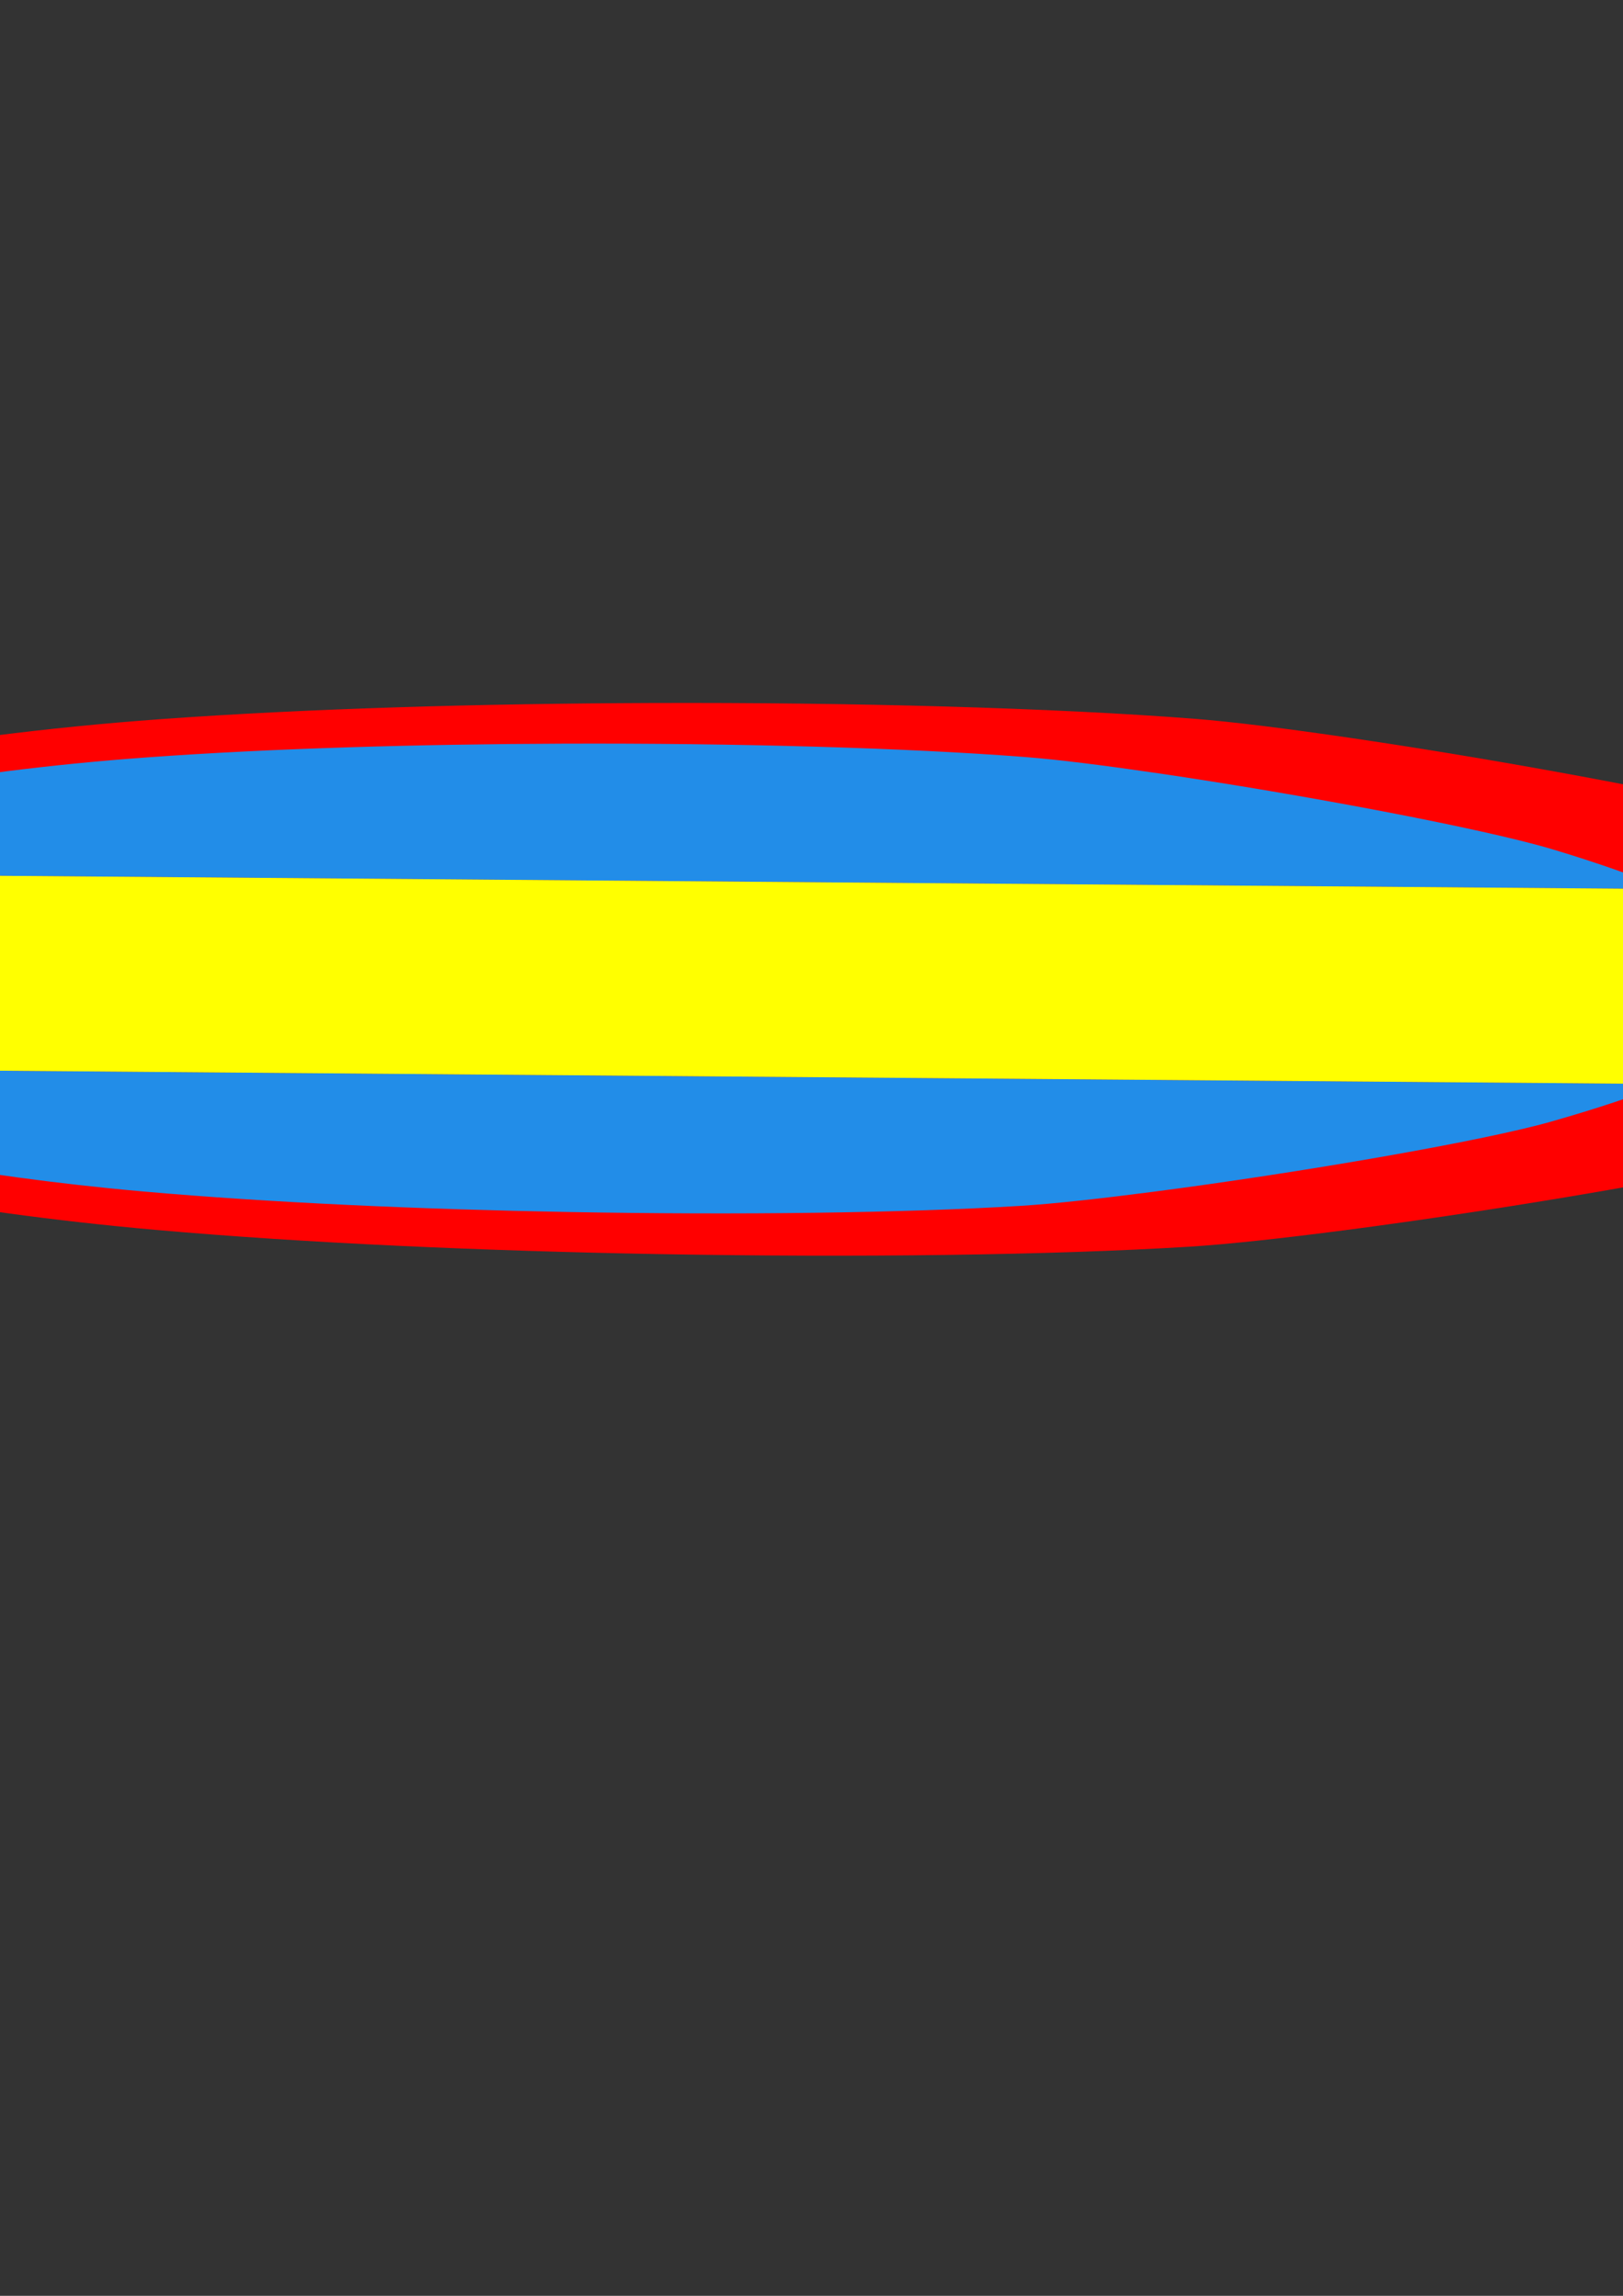
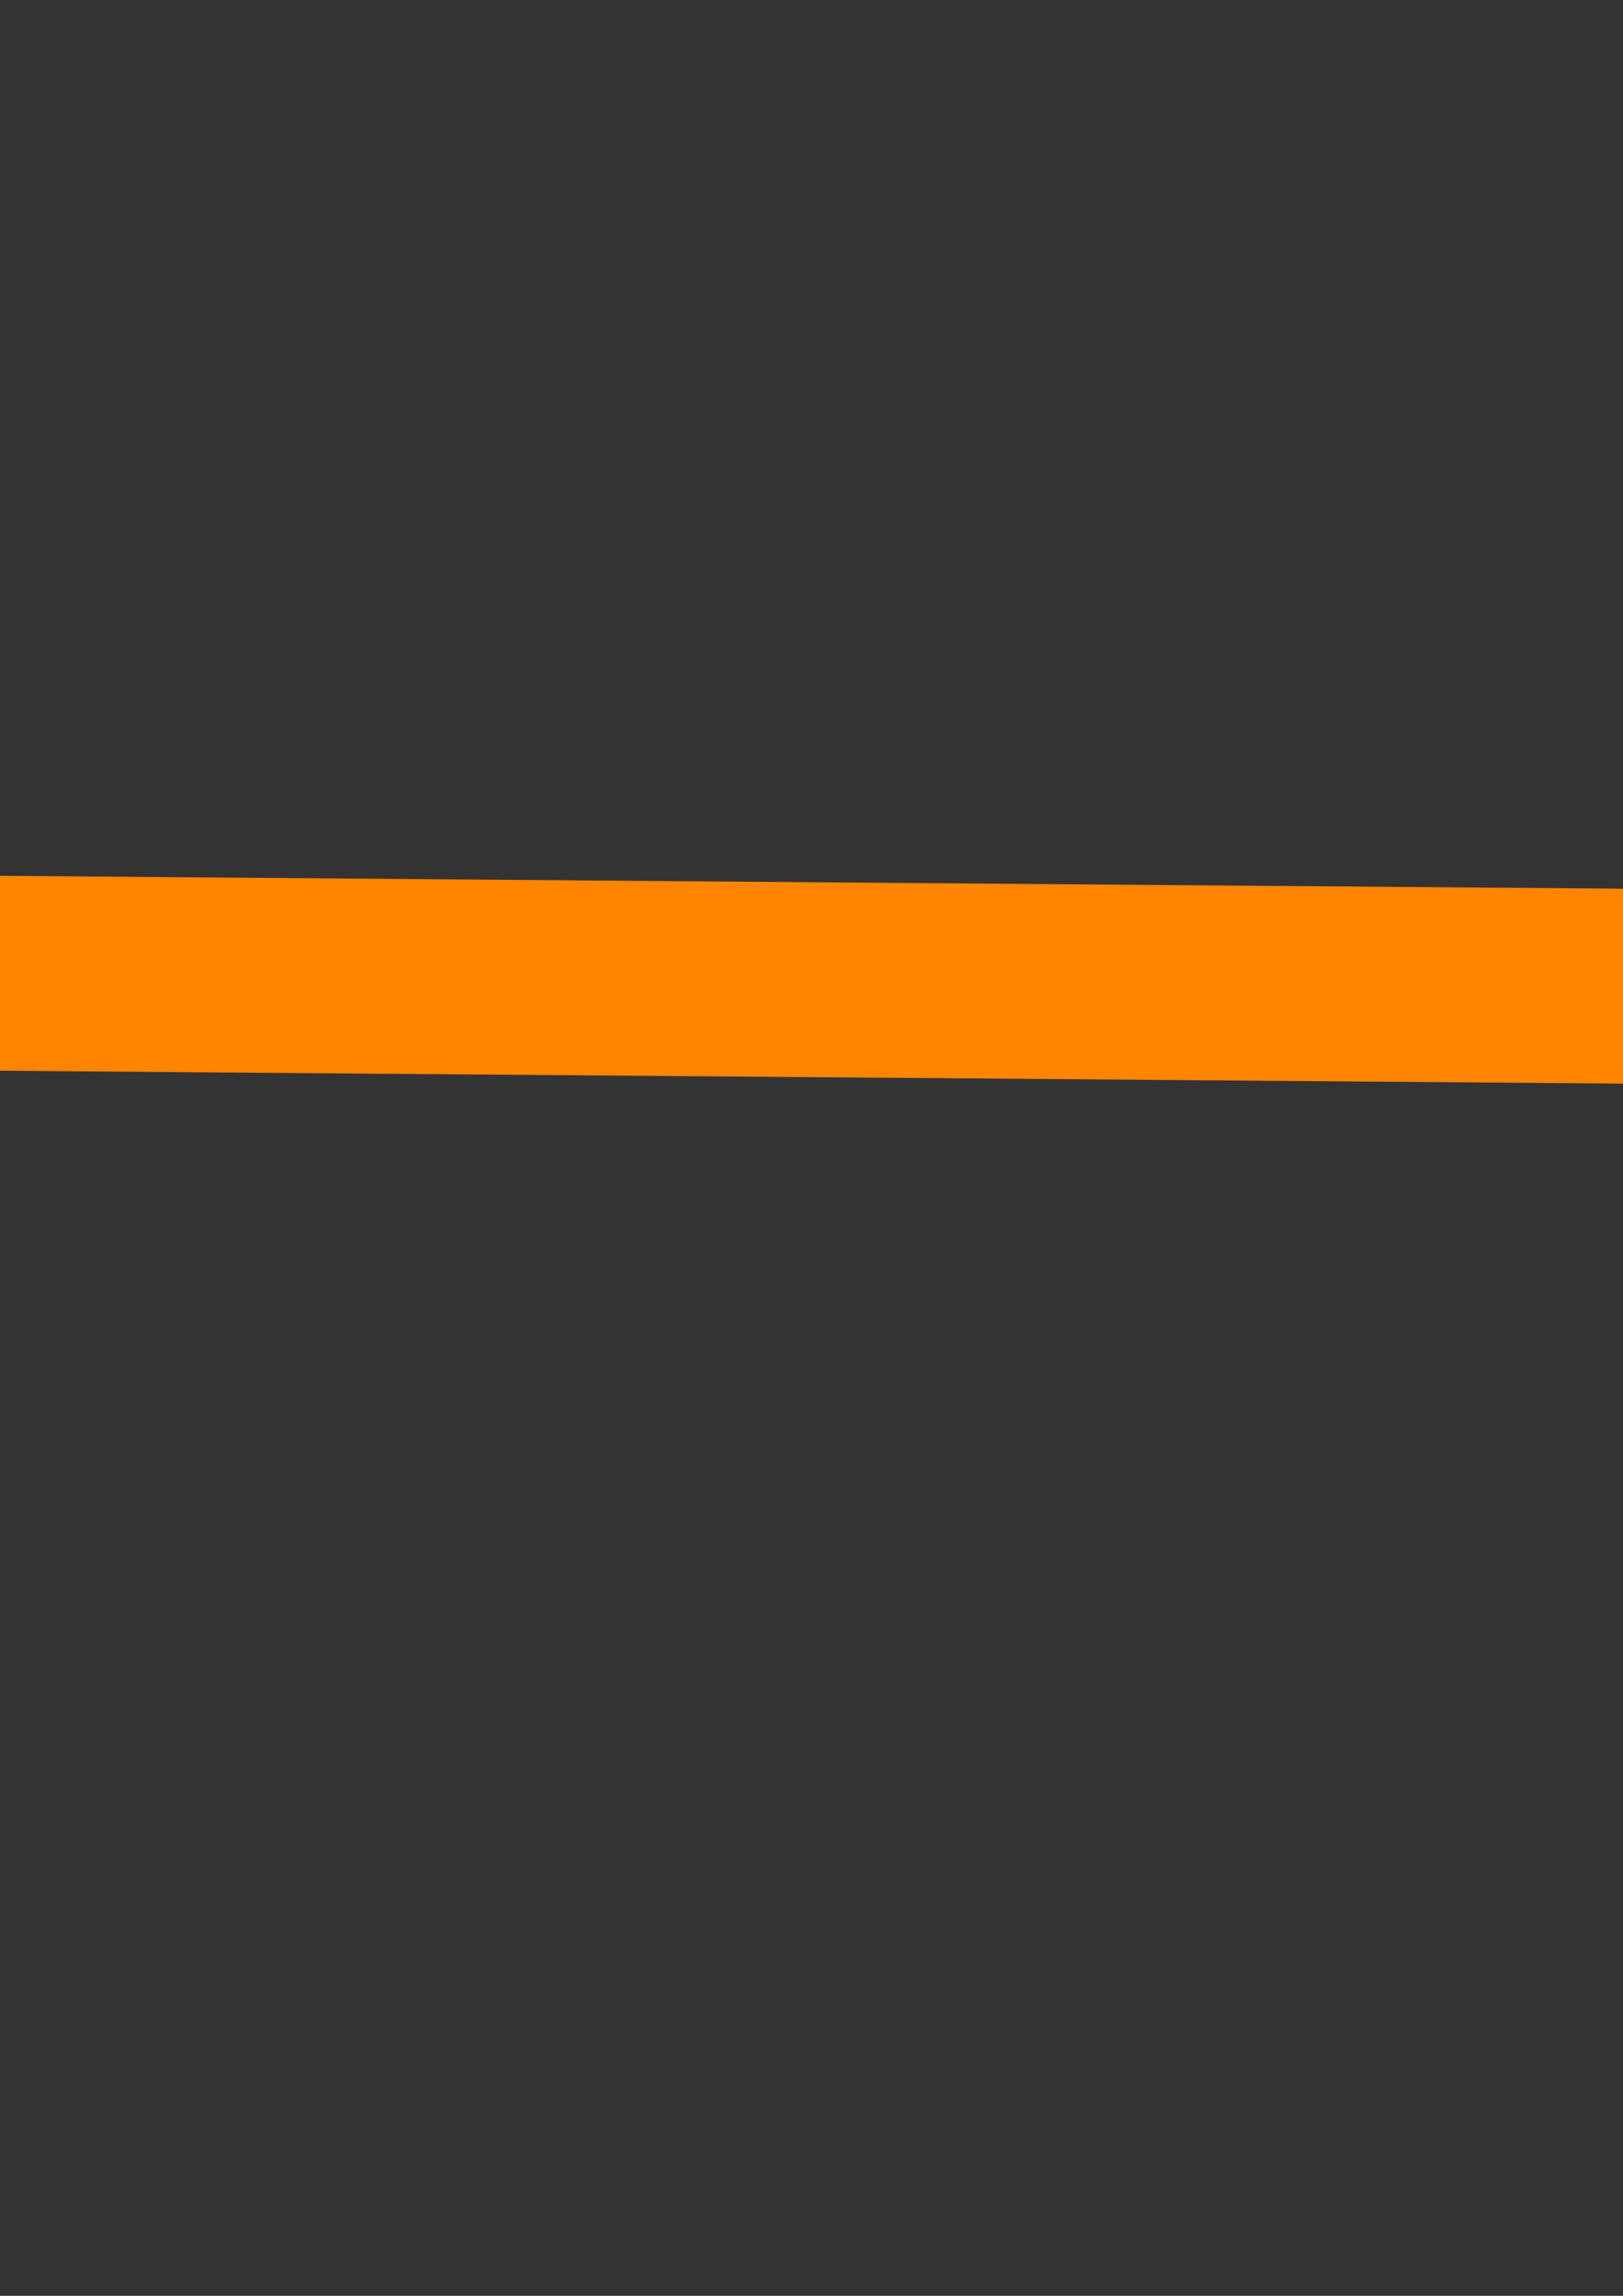
<svg xmlns="http://www.w3.org/2000/svg" width="744.094" height="1052.36">
  <rect width="100%" height="100%" fill="#333333" stroke="none" />
  <title>Surf Board</title>
  <defs>
    <pattern height="255.621" width="263.158" patternTransform="translate(-23.679 0.944)" patternUnits="userSpaceOnUse" id="pattern2124">
      <path d="m120.411,131.577c3.969,5.468 -5.412,8.047 -9.087,6.596c-9.959,-3.932 -9.517,-17.419 -4.104,-24.77c9.685,-13.149 29.189,-11.771 40.453,-1.612c16.53,14.909 14.12,41.127 -0.88,56.134c-19.991,20.003 -53.128,16.511 -71.817,-3.37c-23.518,-25.02 -18.924,-65.159 5.862,-87.5c30.02,-27.058 77.206,-21.351 103.182,8.354c30.612,35.006 23.785,89.264 -10.846,118.865c-39.982,34.174 -101.329,26.224 -134.547,-13.338c-37.745,-44.952 -28.668,-113.398 15.829,-150.229c49.919,-41.319 125.472,-31.114 165.912,18.32c44.896,54.883 33.562,137.548 -20.812,181.595" fill="none" id="path2126" />
    </pattern>
  </defs>
  <g>
    <title>Layer 1</title>
    <g id="layer1">
      <g transform="matrix(-0.011 1.129 -1.258 -0.01 922.531 -43.846)" id="g2369">
-         <path d="m480.012,902.144l7.844,0c0,0 32.417,-53 50.062,-176.688c2.374,-16.642 4.495,-34.469 6.219,-53.718c4.894,-54.654 7.465,-119.492 8.188,-182.657c0.835,-73.023 -0.827,-143.792 -4.688,-193.718c-1.104,-14.277 -3.775,-34.548 -7.25,-57.094c-9.393,-60.948 -25.098,-139.619 -34.937,-169.78c-9.257,-28.375 -17.728,-48.383 -25.438,-63.251l0,896.906z" fill="#ff0000" id="path2344" />
-         <path d="m400.887,5.488c-7.717,14.86 -16.176,34.707 -25.406,63.001c-9.835,30.146 -25.534,108.752 -34.938,169.687c-3.485,22.582 -6.176,42.892 -7.281,57.188c-3.939,50.936 -5.584,123.569 -4.625,198.156c0.794,61.76 3.345,124.842 8.125,178.219c1.952,21.795 4.421,41.757 7.188,60.218c17.833,119.017 49.093,170.188 49.093,170.188l7.844,0l0,-896.656z" fill="#ff0000" id="path2342" />
        <path d="m400.887,5.488l0,896.656l12.219,0l12.312,0l31.657,0l12.312,0l10.625,0l0,-896.906c-3.715,-7.164 -7.315,-13.521 -10.625,-18.312c-4.501,-6.517 -8.653,-11.269 -12.312,-14.344c-7.6,-6.386 -13.302,-6.657 -16.625,-5.813c-1.174,-0.297 -2.379,-0.564 -4.125,-0.375c-2.894,0.314 -6.587,1.736 -10.907,5.031c-3.635,2.773 -7.79,7.201 -12.312,13.406c-3.769,5.171 -7.908,12.355 -12.219,20.656z" fill="#ff8500" id="path2293" />
-         <path d="m480.012,872.425l0.719,0c0,0 27.564,-45.052 42.562,-150.187c2.018,-14.147 3.816,-29.326 5.282,-45.688c4.16,-46.456 6.354,-101.56 6.968,-155.25c0.711,-62.07 -0.687,-122.219 -3.968,-164.656c-0.939,-12.135 -3.235,-29.367 -6.188,-48.531c-7.984,-51.806 -21.324,-118.676 -29.687,-144.313c-5.546,-16.998 -10.779,-30.482 -15.688,-41.5l0,750.125z" fill="#228de8" id="path2349" />
-         <path d="m400.887,122.519c-4.917,11.017 -10.116,24.298 -15.656,41.281c-8.36,25.624 -21.695,92.455 -29.688,144.25c-2.962,19.195 -5.248,36.443 -6.187,48.594c-3.348,43.295 -4.753,105.038 -3.938,168.437c0.676,52.497 2.844,106.099 6.907,151.469c1.659,18.526 3.742,35.495 6.093,51.188c15.159,101.164 41.75,144.687 41.75,144.687l0.719,0l0,-749.906l0,0z" fill="#228de8" id="path2347" />
-         <path d="m400.887,122.519l0,749.906l16.313,0l10.468,0l26.907,0l10.468,0l14.969,0l0,-750.125c-5.413,-12.149 -10.431,-21.244 -14.969,-27.812c-3.826,-5.54 -7.358,-9.605 -10.468,-12.219c-6.46,-5.429 -11.3,-5.656 -14.125,-4.938c-0.998,-0.252 -2.016,-0.473 -3.5,-0.312c-2.46,0.266 -5.61,1.48 -9.282,4.281c-3.09,2.357 -6.625,6.132 -10.468,11.406c-4.889,6.708 -10.377,16.513 -16.313,29.812z" fill="#ffff00" id="path2335" />
      </g>
    </g>
  </g>
</svg>